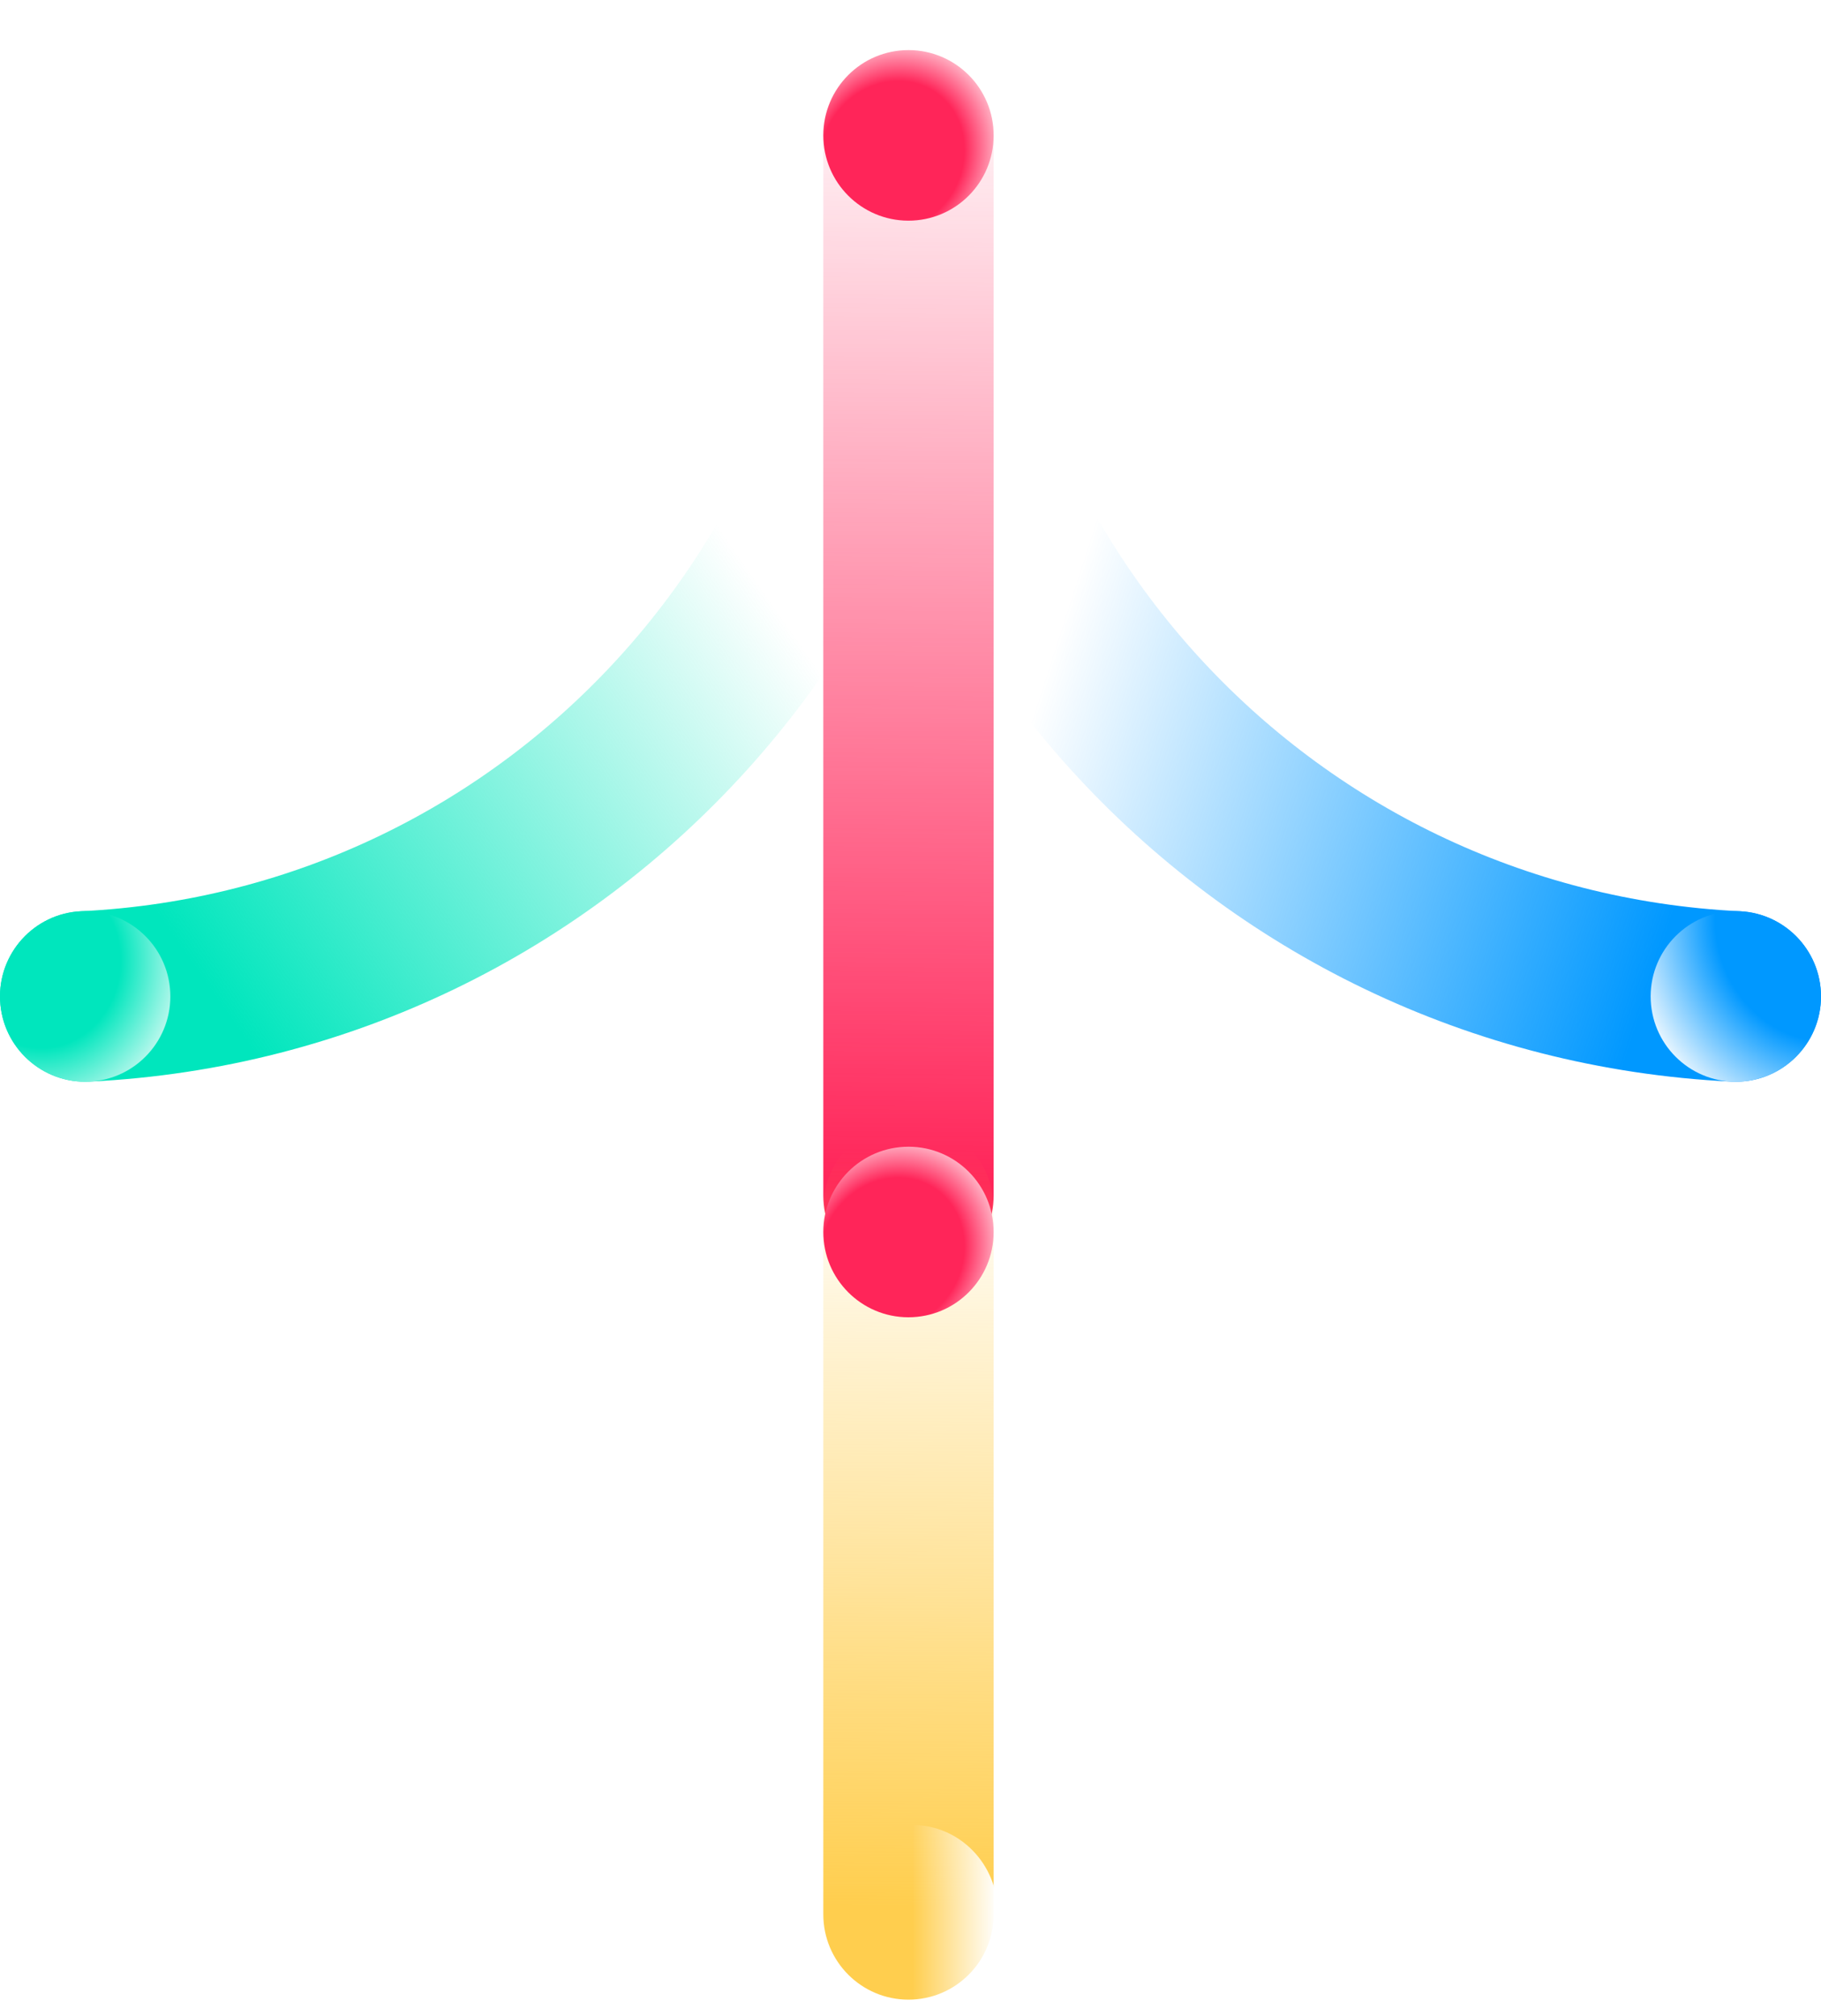
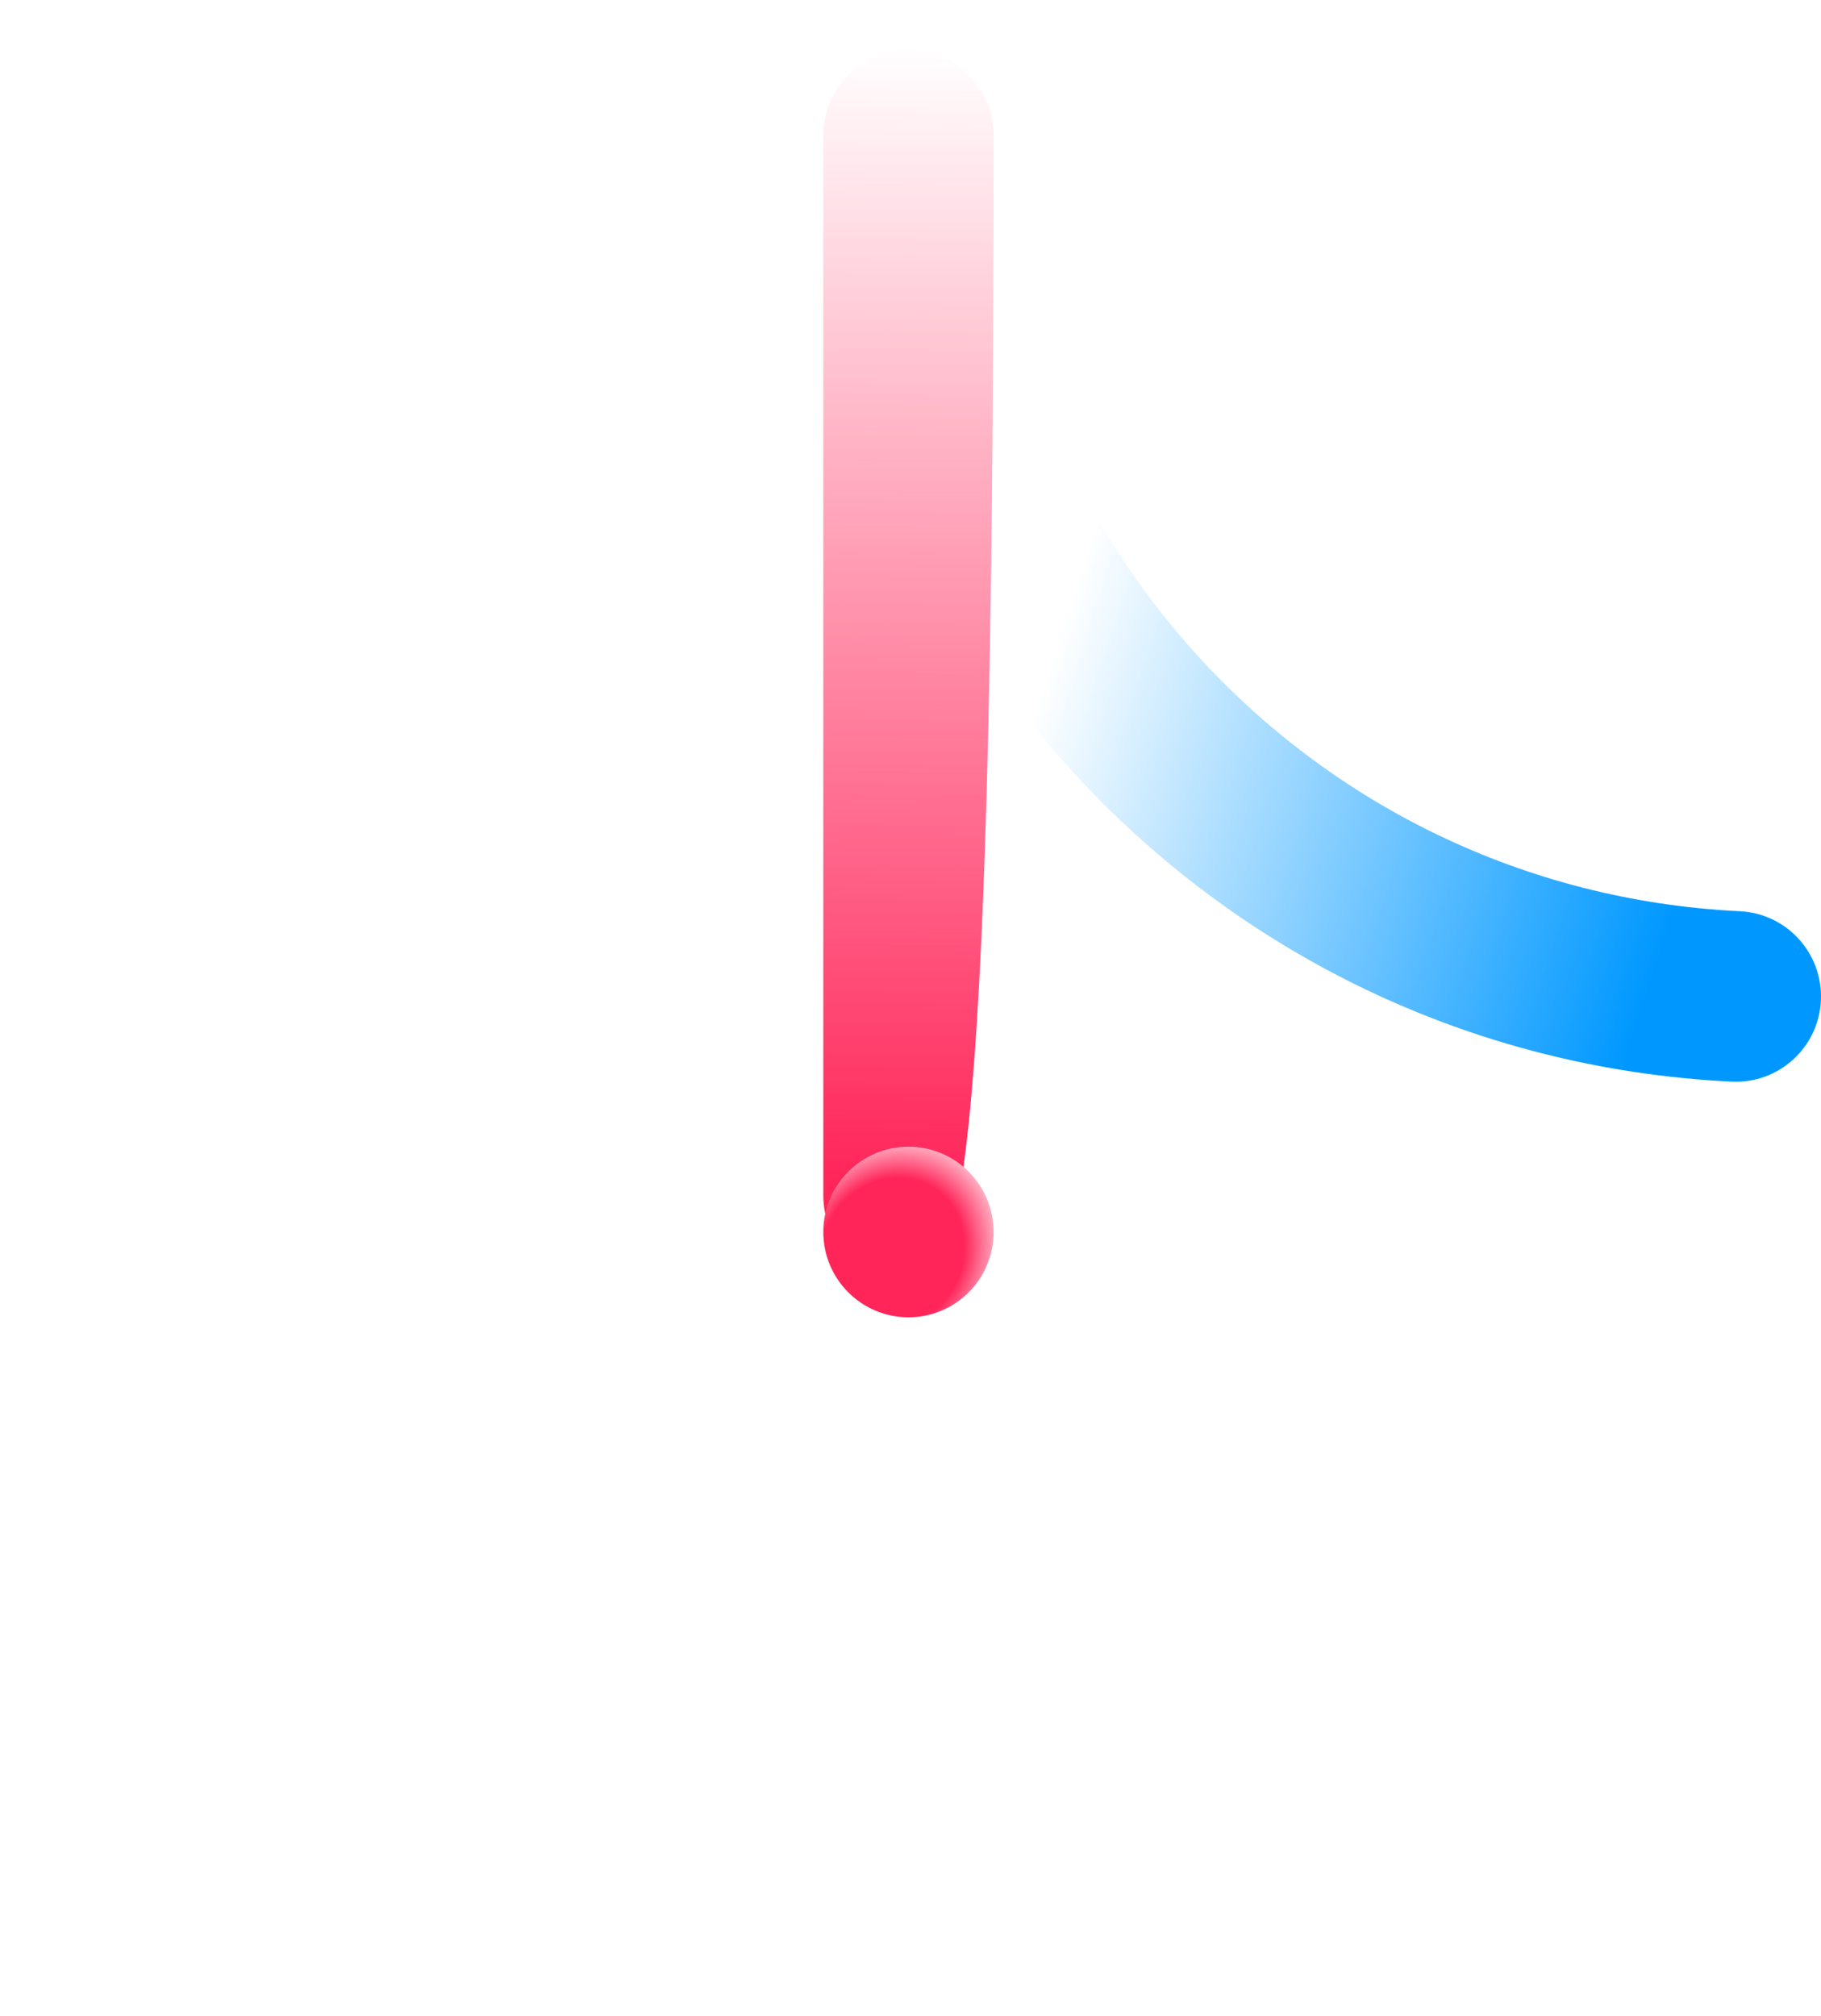
<svg xmlns="http://www.w3.org/2000/svg" width="103" height="114" viewBox="0 0 103 114" fill="none">
  <g filter="url(#filter0_b_20_970)">
    <path fill-rule="evenodd" clip-rule="evenodd" d="M102.994 56.58C103.123 53.919 101.073 51.658 98.415 51.529C73.934 50.343 55.07 29.561 56.256 5.134C56.385 2.473 54.336 0.211 51.678 0.082C49.021 -0.047 46.762 2.005 46.633 4.665C45.187 34.436 68.173 59.721 97.95 61.164C100.607 61.293 102.866 59.24 102.994 56.58Z" fill="url(#paint0_linear_20_970)" />
  </g>
  <g filter="url(#filter1_b_20_970)">
-     <path fill-rule="evenodd" clip-rule="evenodd" d="M0.006 56.581C-0.123 53.92 1.926 51.659 4.583 51.529C28.911 50.345 47.697 29.583 46.515 5.133C46.386 2.472 48.437 0.211 51.094 0.082C53.751 -0.047 56.01 2.006 56.138 4.667C57.576 34.414 34.716 59.72 5.051 61.164C2.394 61.294 0.135 59.242 0.006 56.581Z" fill="url(#paint1_linear_20_970)" />
-   </g>
+     </g>
  <g filter="url(#filter2_b_20_970)">
-     <path d="M4.584 51.528C7.241 51.399 9.5 53.451 9.629 56.112C9.758 58.773 7.708 61.034 5.051 61.163C2.394 61.292 0.135 59.24 0.006 56.579C-0.123 53.919 1.927 51.657 4.584 51.528Z" fill="url(#paint2_radial_20_970)" />
-   </g>
+     </g>
  <g filter="url(#filter3_b_20_970)">
-     <path fill-rule="evenodd" clip-rule="evenodd" d="M51.385 72.424C48.725 72.424 46.568 70.264 46.568 67.601L46.568 7.656C46.568 4.992 48.725 2.832 51.385 2.832C54.046 2.832 56.203 4.992 56.203 7.656L56.203 67.601C56.203 70.264 54.046 72.424 51.385 72.424Z" fill="url(#paint3_linear_20_970)" />
+     <path fill-rule="evenodd" clip-rule="evenodd" d="M51.385 72.424C48.725 72.424 46.568 70.264 46.568 67.601L46.568 7.656C46.568 4.992 48.725 2.832 51.385 2.832C54.046 2.832 56.203 4.992 56.203 7.656C56.203 70.264 54.046 72.424 51.385 72.424Z" fill="url(#paint3_linear_20_970)" />
  </g>
  <g filter="url(#filter4_b_20_970)">
-     <path fill-rule="evenodd" clip-rule="evenodd" d="M51.385 113.076C48.725 113.076 46.568 110.917 46.568 108.253L46.568 68.29C46.568 65.626 48.725 63.467 51.385 63.467C54.046 63.467 56.203 65.626 56.203 68.29L56.203 108.253C56.203 110.917 54.046 113.076 51.385 113.076Z" fill="url(#paint4_linear_20_970)" />
-   </g>
+     </g>
  <g filter="url(#filter5_b_20_970)">
-     <path d="M46.574 7.889C46.445 5.228 48.494 2.967 51.152 2.838C53.809 2.709 56.068 4.761 56.197 7.422C56.326 10.082 54.276 12.344 51.619 12.473C48.961 12.602 46.703 10.55 46.574 7.889Z" fill="url(#paint5_radial_20_970)" />
-   </g>
+     </g>
  <g filter="url(#filter6_b_20_970)">
    <path d="M46.574 69.901C46.445 67.24 48.494 64.979 51.152 64.85C53.809 64.721 56.068 66.773 56.197 69.433C56.326 72.094 54.276 74.355 51.619 74.484C48.961 74.614 46.703 72.561 46.574 69.901Z" fill="url(#paint6_radial_20_970)" />
  </g>
  <path d="M46.797 108.138C46.797 110.865 48.954 113.076 51.615 113.076C54.275 113.076 56.432 110.865 56.432 108.138C56.432 105.411 54.275 103.2 51.615 103.2C48.954 103.2 46.797 105.411 46.797 108.138Z" fill="url(#paint7_linear_20_970)" />
  <g filter="url(#filter7_b_20_970)">
-     <path d="M93.371 56.58C93.242 53.92 95.292 51.658 97.949 51.529C100.606 51.4 102.865 53.453 102.994 56.113C103.123 58.774 101.073 61.035 98.416 61.164C95.758 61.293 93.5 59.241 93.371 56.58Z" fill="url(#paint8_radial_20_970)" />
-   </g>
+     </g>
  <defs>
    <filter id="filter0_b_20_970" x="43.917" y="-2.574" width="61.733" height="66.395" filterUnits="userSpaceOnUse" color-interpolation-filters="sRGB">
      <feFlood flood-opacity="0" result="BackgroundImageFix" />
      <feGaussianBlur in="BackgroundImageFix" stdDeviation="1.325" />
      <feComposite in2="SourceAlpha" operator="in" result="effect1_backgroundBlur_20_970" />
      <feBlend mode="normal" in="SourceGraphic" in2="effect1_backgroundBlur_20_970" result="shape" />
    </filter>
    <filter id="filter1_b_20_970" x="-2.65" y="-2.574" width="61.504" height="66.395" filterUnits="userSpaceOnUse" color-interpolation-filters="sRGB">
      <feFlood flood-opacity="0" result="BackgroundImageFix" />
      <feGaussianBlur in="BackgroundImageFix" stdDeviation="1.325" />
      <feComposite in2="SourceAlpha" operator="in" result="effect1_backgroundBlur_20_970" />
      <feBlend mode="normal" in="SourceGraphic" in2="effect1_backgroundBlur_20_970" result="shape" />
    </filter>
    <filter id="filter2_b_20_970" x="-3.718" y="47.805" width="17.07" height="17.082" filterUnits="userSpaceOnUse" color-interpolation-filters="sRGB">
      <feFlood flood-opacity="0" result="BackgroundImageFix" />
      <feGaussianBlur in="BackgroundImageFix" stdDeviation="1.859" />
      <feComposite in2="SourceAlpha" operator="in" result="effect1_backgroundBlur_20_970" />
      <feBlend mode="normal" in="SourceGraphic" in2="effect1_backgroundBlur_20_970" result="shape" />
    </filter>
    <filter id="filter3_b_20_970" x="43.917" y="0.182" width="14.936" height="74.893" filterUnits="userSpaceOnUse" color-interpolation-filters="sRGB">
      <feFlood flood-opacity="0" result="BackgroundImageFix" />
      <feGaussianBlur in="BackgroundImageFix" stdDeviation="1.325" />
      <feComposite in2="SourceAlpha" operator="in" result="effect1_backgroundBlur_20_970" />
      <feBlend mode="normal" in="SourceGraphic" in2="effect1_backgroundBlur_20_970" result="shape" />
    </filter>
    <filter id="filter4_b_20_970" x="43.917" y="60.816" width="14.936" height="54.91" filterUnits="userSpaceOnUse" color-interpolation-filters="sRGB">
      <feFlood flood-opacity="0" result="BackgroundImageFix" />
      <feGaussianBlur in="BackgroundImageFix" stdDeviation="1.325" />
      <feComposite in2="SourceAlpha" operator="in" result="effect1_backgroundBlur_20_970" />
      <feBlend mode="normal" in="SourceGraphic" in2="effect1_backgroundBlur_20_970" result="shape" />
    </filter>
    <filter id="filter5_b_20_970" x="43.917" y="0.182" width="14.936" height="14.947" filterUnits="userSpaceOnUse" color-interpolation-filters="sRGB">
      <feFlood flood-opacity="0" result="BackgroundImageFix" />
      <feGaussianBlur in="BackgroundImageFix" stdDeviation="1.325" />
      <feComposite in2="SourceAlpha" operator="in" result="effect1_backgroundBlur_20_970" />
      <feBlend mode="normal" in="SourceGraphic" in2="effect1_backgroundBlur_20_970" result="shape" />
    </filter>
    <filter id="filter6_b_20_970" x="43.917" y="62.193" width="14.936" height="14.947" filterUnits="userSpaceOnUse" color-interpolation-filters="sRGB">
      <feFlood flood-opacity="0" result="BackgroundImageFix" />
      <feGaussianBlur in="BackgroundImageFix" stdDeviation="1.325" />
      <feComposite in2="SourceAlpha" operator="in" result="effect1_backgroundBlur_20_970" />
      <feBlend mode="normal" in="SourceGraphic" in2="effect1_backgroundBlur_20_970" result="shape" />
    </filter>
    <filter id="filter7_b_20_970" x="90.715" y="48.873" width="14.936" height="14.947" filterUnits="userSpaceOnUse" color-interpolation-filters="sRGB">
      <feFlood flood-opacity="0" result="BackgroundImageFix" />
      <feGaussianBlur in="BackgroundImageFix" stdDeviation="1.325" />
      <feComposite in2="SourceAlpha" operator="in" result="effect1_backgroundBlur_20_970" />
      <feBlend mode="normal" in="SourceGraphic" in2="effect1_backgroundBlur_20_970" result="shape" />
    </filter>
    <linearGradient id="paint0_linear_20_970" x1="57.579" y1="43.026" x2="93.661" y2="54.648" gradientUnits="userSpaceOnUse">
      <stop stop-color="#0098FF" stop-opacity="0" />
      <stop offset="1" stop-color="#0098FF" />
    </linearGradient>
    <linearGradient id="paint1_linear_20_970" x1="43.167" y1="33.379" x2="11.554" y2="55.454" gradientUnits="userSpaceOnUse">
      <stop stop-color="#00E6BD" stop-opacity="0" />
      <stop offset="1" stop-color="#00E6BD" />
    </linearGradient>
    <radialGradient id="paint2_radial_20_970" cx="0" cy="0" r="1" gradientUnits="userSpaceOnUse" gradientTransform="translate(2.409 54.393) rotate(5.07) scale(9.097 10.077)">
      <stop offset="0.483" stop-color="#00E6BD" />
      <stop offset="1" stop-color="white" />
    </radialGradient>
    <linearGradient id="paint3_linear_20_970" x1="53.22" y1="2.729" x2="52.603" y2="66.902" gradientUnits="userSpaceOnUse">
      <stop stop-color="#FF2559" stop-opacity="0" />
      <stop offset="1" stop-color="#FF2559" />
    </linearGradient>
    <linearGradient id="paint4_linear_20_970" x1="53.22" y1="65.005" x2="52.946" y2="107.79" gradientUnits="userSpaceOnUse">
      <stop stop-color="#FFCE4E" stop-opacity="0" />
      <stop offset="1" stop-color="#FFCE4E" />
    </linearGradient>
    <radialGradient id="paint5_radial_20_970" cx="0" cy="0" r="1" gradientUnits="userSpaceOnUse" gradientTransform="translate(50.449 8.861) rotate(32.156) scale(6.797 7.524)">
      <stop offset="0.583" stop-color="#FF2559" />
      <stop offset="1" stop-color="white" />
    </radialGradient>
    <radialGradient id="paint6_radial_20_970" cx="0" cy="0" r="1" gradientUnits="userSpaceOnUse" gradientTransform="translate(50.449 70.873) rotate(32.156) scale(6.797 7.524)">
      <stop offset="0.583" stop-color="#FF2559" />
      <stop offset="1" stop-color="white" />
    </radialGradient>
    <linearGradient id="paint7_linear_20_970" x1="56.406" y1="108.152" x2="51.615" y2="108.152" gradientUnits="userSpaceOnUse">
      <stop stop-color="white" />
      <stop offset="1" stop-color="white" stop-opacity="0" />
    </linearGradient>
    <radialGradient id="paint8_radial_20_970" cx="0" cy="0" r="1" gradientUnits="userSpaceOnUse" gradientTransform="translate(103 52.328) rotate(165.137) scale(11.491 12.728)">
      <stop offset="0.517" stop-color="#0098FF" />
      <stop offset="1" stop-color="white" />
    </radialGradient>
  </defs>
</svg>